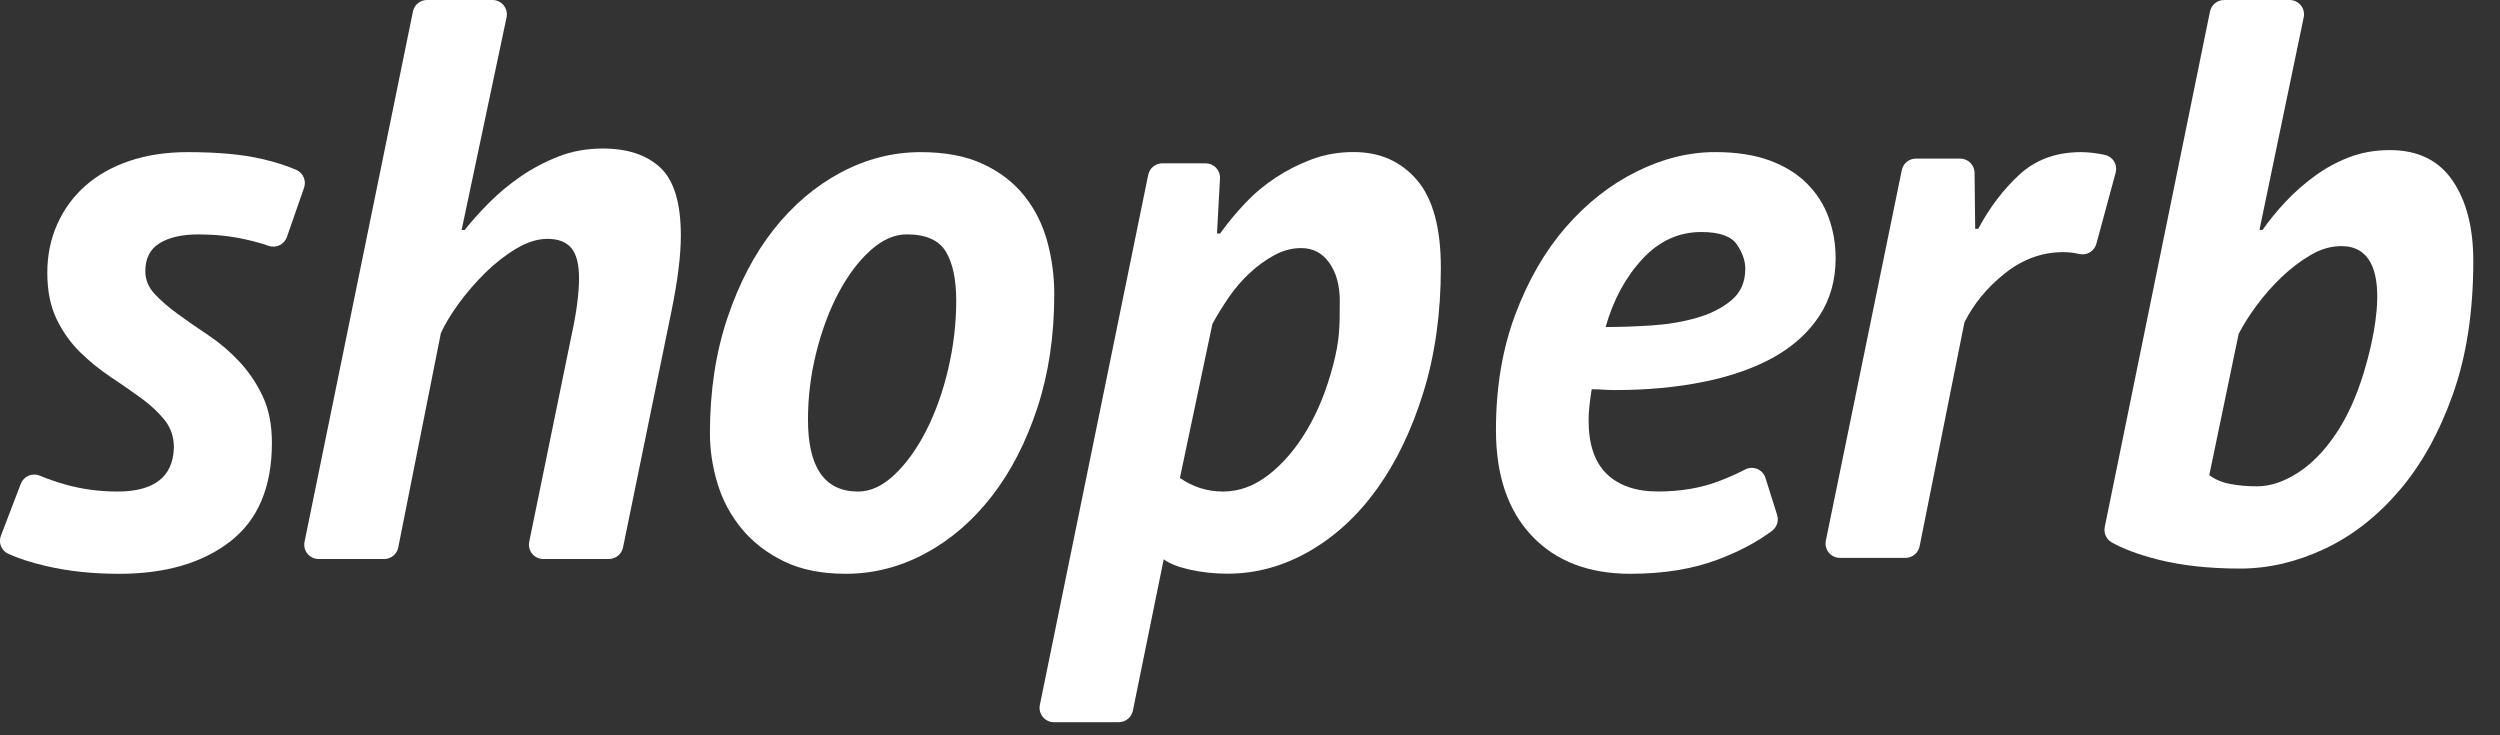
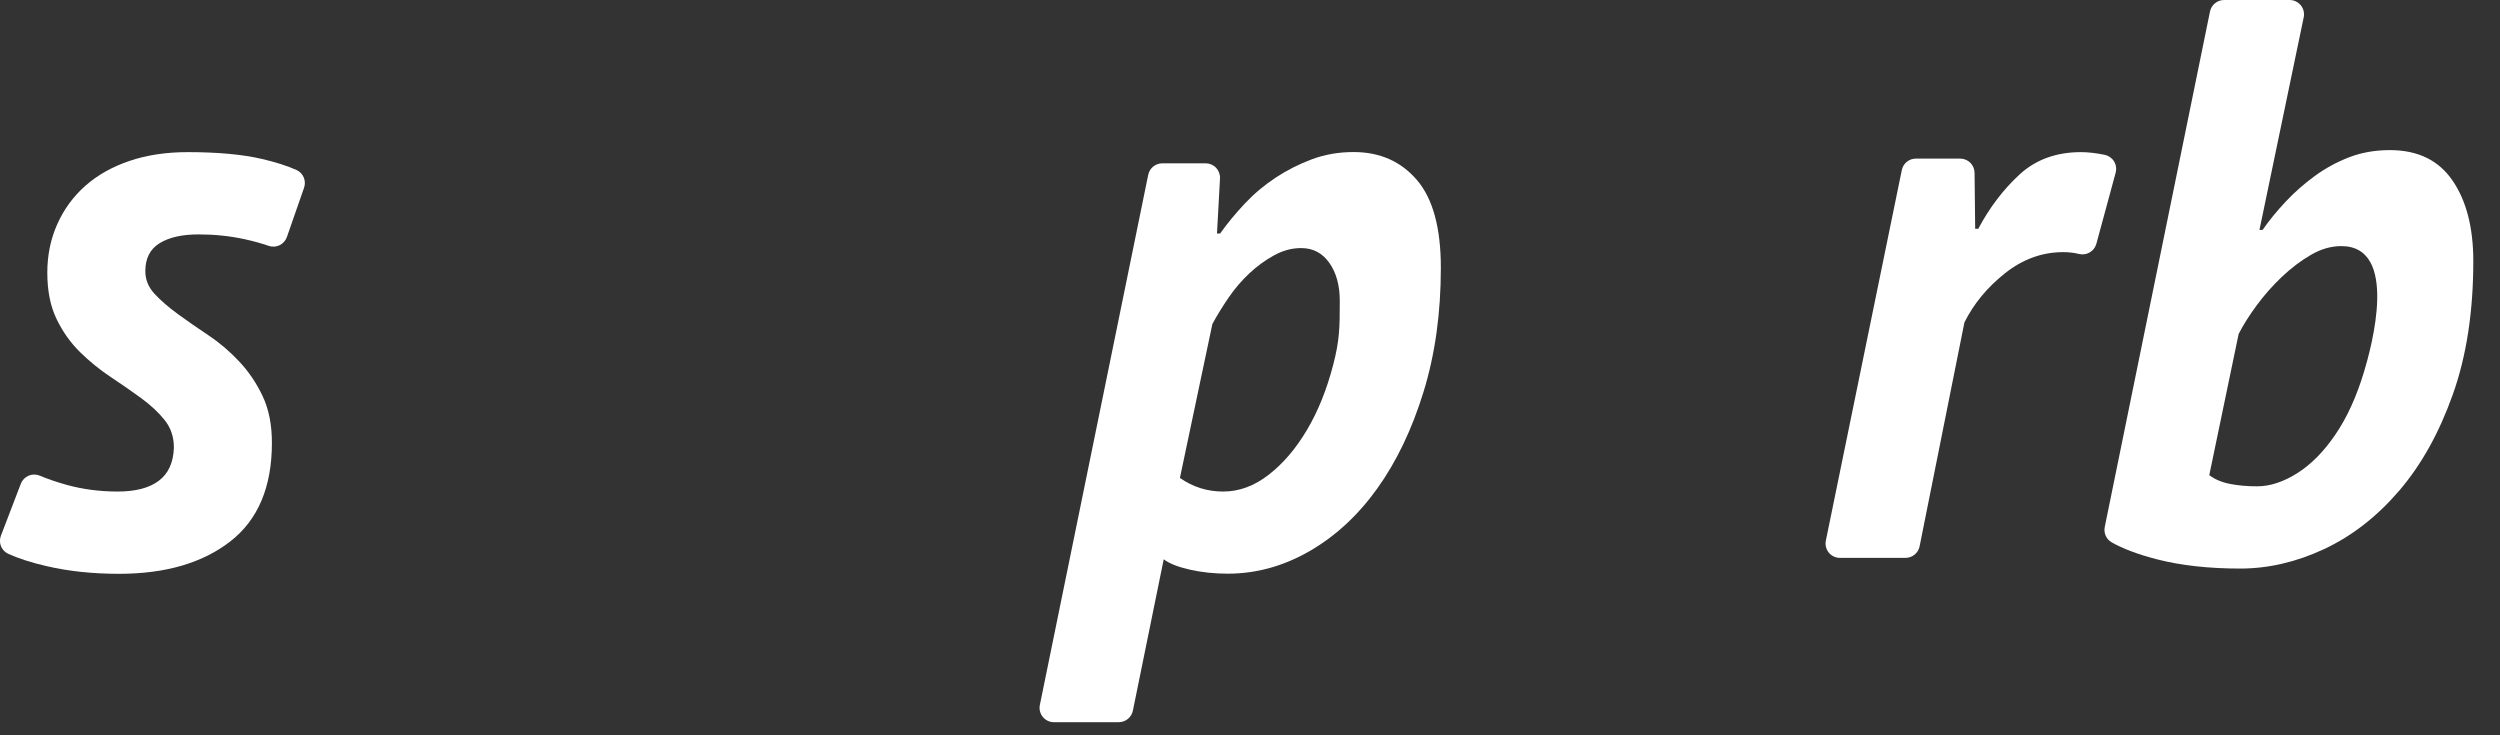
<svg xmlns="http://www.w3.org/2000/svg" height="20px" width="68px" version="1.1" viewBox="0 0 68 20">
  <rect x="0" y="0" width="68" height="20" fill="#333333" stroke="none" />
  <title>Shoperb</title>
  <g id="shoperb" fill="#ffffff">
    <path id="Fill-1" d="m0.567 13.158c0.038-0.1 0.116-0.18 0.215-0.221 0.099-0.041 0.21-0.039 0.308 0.004 0.207 0.088 0.445 0.169 0.711 0.244 0.441 0.123 0.906 0.185 1.397 0.185 0.49 0 0.864-0.098 1.123-0.294 0.259-0.195 0.396-0.496 0.409-0.901 0-0.29-0.084-0.54-0.252-0.75-0.168-0.209-0.382-0.409-0.64-0.597s-0.535-0.38-0.829-0.575c-0.294-0.196-0.571-0.42-0.83-0.674-0.259-0.254-0.472-0.554-0.64-0.901s-0.252-0.767-0.252-1.26c0-0.478 0.091-0.92 0.273-1.325 0.182-0.406 0.437-0.753 0.766-1.043 0.329-0.29 0.728-0.514 1.197-0.673 0.469-0.159 0.998-0.239 1.585-0.239 0.812 0 1.484 0.062 2.016 0.185 0.37 0.086 0.686 0.187 0.948 0.304 0.179 0.086 0.264 0.292 0.199 0.479-0.125 0.362-0.331 0.953-0.467 1.341-0.034 0.098-0.107 0.179-0.201 0.224-0.094 0.045-0.202 0.05-0.3 0.015-0.196-0.068-0.413-0.128-0.652-0.18-0.399-0.087-0.815-0.13-1.249-0.13-0.448 0-0.801 0.08-1.06 0.239-0.259 0.159-0.389 0.413-0.389 0.76 0 0.232 0.084 0.438 0.252 0.619s0.382 0.366 0.64 0.554 0.535 0.38 0.83 0.576 0.57 0.431 0.829 0.706c0.259 0.275 0.472 0.59 0.64 0.945s0.252 0.778 0.252 1.271c0 1.201-0.378 2.096-1.134 2.682-0.756 0.587-1.764 0.88-3.024 0.88-0.714 0-1.369-0.069-1.963-0.207-0.422-0.097-0.775-0.211-1.06-0.341-0.18-0.089-0.263-0.301-0.19-0.489 0.143-0.378 0.384-1.004 0.541-1.412z" />
-     <path id="Fill-2" d="m14.778 15.205c-0.118 0-0.229-0.053-0.303-0.144s-0.104-0.21-0.08-0.325c0.292-1.423 1.145-5.588 1.145-5.588 0.14-0.637 0.21-1.166 0.21-1.586 0-0.377-0.07-0.648-0.21-0.815-0.14-0.167-0.356-0.25-0.65-0.25-0.266 0-0.546 0.087-0.84 0.261-0.294 0.174-0.574 0.391-0.84 0.652-0.266 0.261-0.508 0.539-0.725 0.836s-0.381 0.568-0.493 0.815c0 0-0.909 4.574-1.159 5.829-0.036 0.183-0.197 0.315-0.383 0.315h-1.783c-0.117 0-0.229-0.053-0.303-0.144-0.074-0.091-0.104-0.21-0.08-0.325 0.474-2.317 2.555-12.503 2.948-14.423 0.037-0.182 0.197-0.313 0.383-0.313h1.781c0.118 0 0.23 0.053 0.304 0.145 0.074 0.092 0.103 0.212 0.079 0.327-0.308 1.456-1.223 5.784-1.223 5.784h0.084c0.182-0.232 0.402-0.478 0.661-0.739 0.259-0.261 0.546-0.499 0.861-0.717 0.315-0.217 0.658-0.398 1.029-0.543s0.774-0.217 1.208-0.217c0.671 0 1.193 0.174 1.564 0.521 0.371 0.348 0.556 0.963 0.556 1.846 0 0.536-0.084 1.216-0.252 2.042 0 0-1.049 5.114-1.321 6.443-0.038 0.181-0.198 0.312-0.383 0.312h-1.785z" />
-     <path id="Fill-3" d="m19.31 11.784c0-1.144 0.158-2.187 0.473-3.128s0.735-1.745 1.26-2.411 1.134-1.184 1.827-1.553c0.693-0.369 1.417-0.554 2.173-0.554 0.672 0 1.239 0.109 1.701 0.326s0.836 0.507 1.123 0.869 0.494 0.775 0.62 1.238c0.126 0.463 0.189 0.941 0.189 1.433 0 1.13-0.154 2.162-0.462 3.096s-0.721 1.734-1.239 2.4-1.12 1.184-1.806 1.553-1.407 0.554-2.163 0.554c-0.658 0-1.218-0.112-1.68-0.337-0.462-0.224-0.843-0.518-1.144-0.88s-0.522-0.771-0.662-1.227-0.21-0.916-0.21-1.379zm2.667-0.369c0 1.303 0.455 1.955 1.365 1.955 0.336 0 0.665-0.152 0.987-0.457 0.322-0.304 0.609-0.702 0.861-1.194 0.252-0.493 0.452-1.05 0.599-1.673 0.147-0.623 0.22-1.245 0.22-1.868 0-0.579-0.094-1.024-0.283-1.336-0.189-0.311-0.543-0.467-1.061-0.467-0.336 0-0.665 0.145-0.987 0.434s-0.609 0.67-0.861 1.14c-0.252 0.471-0.455 1.01-0.609 1.618-0.154 0.608-0.231 1.224-0.231 1.847z" />
    <path id="Fill-4" d="m31.232 4.755c0.037-0.182 0.197-0.313 0.383-0.313h1.179c0.107 0 0.21 0.044 0.284 0.122 0.073 0.078 0.112 0.183 0.106 0.29-0.031 0.562-0.082 1.499-0.082 1.499h0.084c0.196-0.275 0.42-0.547 0.672-0.815s0.532-0.503 0.84-0.706 0.637-0.369 0.987-0.5c0.35-0.13 0.727-0.196 1.133-0.196 0.714 0 1.288 0.254 1.722 0.76s0.651 1.303 0.651 2.389c0 1.231-0.157 2.357-0.472 3.377-0.315 1.021-0.735 1.897-1.26 2.629-0.525 0.731-1.141 1.299-1.848 1.705-0.707 0.405-1.445 0.608-2.215 0.608-0.364 0-0.707-0.036-1.029-0.109-0.322-0.072-0.56-0.166-0.714-0.282 0 0-0.634 3.108-0.839 4.118-0.038 0.182-0.198 0.313-0.384 0.313h-1.763c-0.118 0-0.229-0.053-0.303-0.144s-0.104-0.21-0.08-0.325c0.473-2.317 2.555-12.503 2.948-14.423v-0zm0.862 8.245c0.35 0.246 0.742 0.37 1.176 0.37s0.847-0.152 1.239-0.457c0.392-0.304 0.738-0.709 1.039-1.216s0.539-1.097 0.714-1.77c0.175-0.673 0.18-1.006 0.18-1.745 0-0.42-0.095-0.764-0.284-1.032s-0.444-0.402-0.766-0.402c-0.252 0-0.497 0.065-0.735 0.196-0.238 0.13-0.462 0.293-0.672 0.489s-0.399 0.416-0.567 0.662-0.315 0.485-0.441 0.717l-0.883 4.188z" />
-     <path id="Fill-5" d="m48.338 14.008c0.049 0.155-0.004 0.325-0.132 0.425-0.4 0.302-0.89 0.563-1.469 0.783-0.686 0.261-1.484 0.391-2.393 0.391-1.134 0-2.027-0.344-2.678-1.032s-0.976-1.647-0.976-2.878c0-1.158 0.175-2.205 0.525-3.139 0.35-0.934 0.808-1.727 1.375-2.379 0.567-0.652 1.208-1.155 1.921-1.51 0.714-0.355 1.428-0.532 2.142-0.532 0.574 0 1.068 0.076 1.481 0.228s0.752 0.362 1.018 0.63c0.266 0.268 0.462 0.576 0.588 0.923s0.189 0.717 0.189 1.108c0 0.594-0.147 1.115-0.441 1.564s-0.703 0.822-1.228 1.119c-0.525 0.296-1.159 0.521-1.901 0.673s-1.554 0.228-2.435 0.228c-0.112 0-0.218-0.004-0.316-0.011-0.097-0.007-0.202-0.011-0.314-0.011-0.028 0.174-0.049 0.33-0.063 0.467-0.014 0.138-0.021 0.264-0.021 0.38 0 0.652 0.164 1.137 0.493 1.456 0.329 0.318 0.794 0.478 1.396 0.478 0.616 0 1.169-0.095 1.659-0.283 0.27-0.103 0.504-0.207 0.701-0.311 0.103-0.056 0.225-0.064 0.334-0.021 0.108 0.043 0.192 0.133 0.227 0.245 0.104 0.325 0.235 0.744 0.318 1.008zm-4.666-5.113c0.392 0 0.808-0.014 1.249-0.043 0.441-0.029 0.85-0.098 1.228-0.206 0.378-0.108 0.693-0.268 0.945-0.478 0.252-0.21 0.378-0.496 0.378-0.858 0-0.217-0.077-0.438-0.231-0.662-0.154-0.225-0.476-0.337-0.966-0.337-0.616 0-1.151 0.246-1.606 0.739-0.455 0.492-0.787 1.108-0.997 1.846z" />
    <path id="Fill-6" d="m53.708 4.698c0.006 0.558 0.017 1.525 0.017 1.525h0.084c0.308-0.579 0.682-1.072 1.123-1.477 0.441-0.405 0.998-0.608 1.67-0.608 0.19 0 0.405 0.024 0.643 0.073 0.106 0.021 0.199 0.085 0.256 0.177 0.057 0.092 0.073 0.203 0.045 0.308-0.139 0.515-0.386 1.423-0.525 1.935-0.056 0.203-0.262 0.326-0.467 0.278-0.012-0.003-0.024-0.005-0.035-0.008-0.126-0.029-0.259-0.043-0.399-0.043-0.574 0-1.103 0.192-1.586 0.576-0.483 0.384-0.85 0.829-1.102 1.336 0 0-0.962 4.803-1.219 6.09-0.037 0.183-0.197 0.314-0.384 0.314h-1.783c-0.117 0-0.229-0.052-0.303-0.143s-0.103-0.211-0.08-0.326c0.378-1.842 1.752-8.548 2.066-10.079 0.037-0.182 0.197-0.312 0.383-0.312h1.205c0.214 0 0.389 0.172 0.391 0.387z" />
    <path id="Fill-7" d="m60.112 0.313c0.037-0.182 0.198-0.313 0.383-0.313h1.783c0.118 0 0.229 0.053 0.304 0.144 0.074 0.091 0.103 0.211 0.079 0.326-0.303 1.455-1.204 5.785-1.204 5.785h0.084c0.182-0.261 0.392-0.518 0.63-0.771 0.238-0.254 0.501-0.485 0.788-0.695 0.287-0.21 0.598-0.38 0.934-0.51 0.336-0.13 0.707-0.196 1.113-0.196 0.756 0 1.323 0.275 1.701 0.825s0.567 1.282 0.567 2.194c0 1.376-0.186 2.585-0.557 3.627-0.371 1.043-0.857 1.916-1.459 2.618s-1.281 1.231-2.037 1.586c-0.756 0.354-1.519 0.532-2.289 0.532-0.854 0-1.606-0.084-2.257-0.25-0.514-0.132-0.93-0.288-1.248-0.469-0.139-0.086-0.21-0.249-0.178-0.41 0.361-1.774 2.468-12.089 2.863-14.024v-0zm-0.02 12.611c0.154 0.116 0.343 0.196 0.567 0.239 0.224 0.044 0.469 0.065 0.735 0.065 0.35 0 0.714-0.119 1.092-0.358s0.725-0.59 1.039-1.054c0.316-0.463 0.574-1.031 0.777-1.705 0.203-0.673 0.958-3.417-0.618-3.417-0.28 0-0.556 0.08-0.829 0.239-0.273 0.159-0.536 0.358-0.788 0.597s-0.479 0.496-0.682 0.771-0.368 0.536-0.494 0.782l-0.799 3.841z" />
  </g>
</svg>